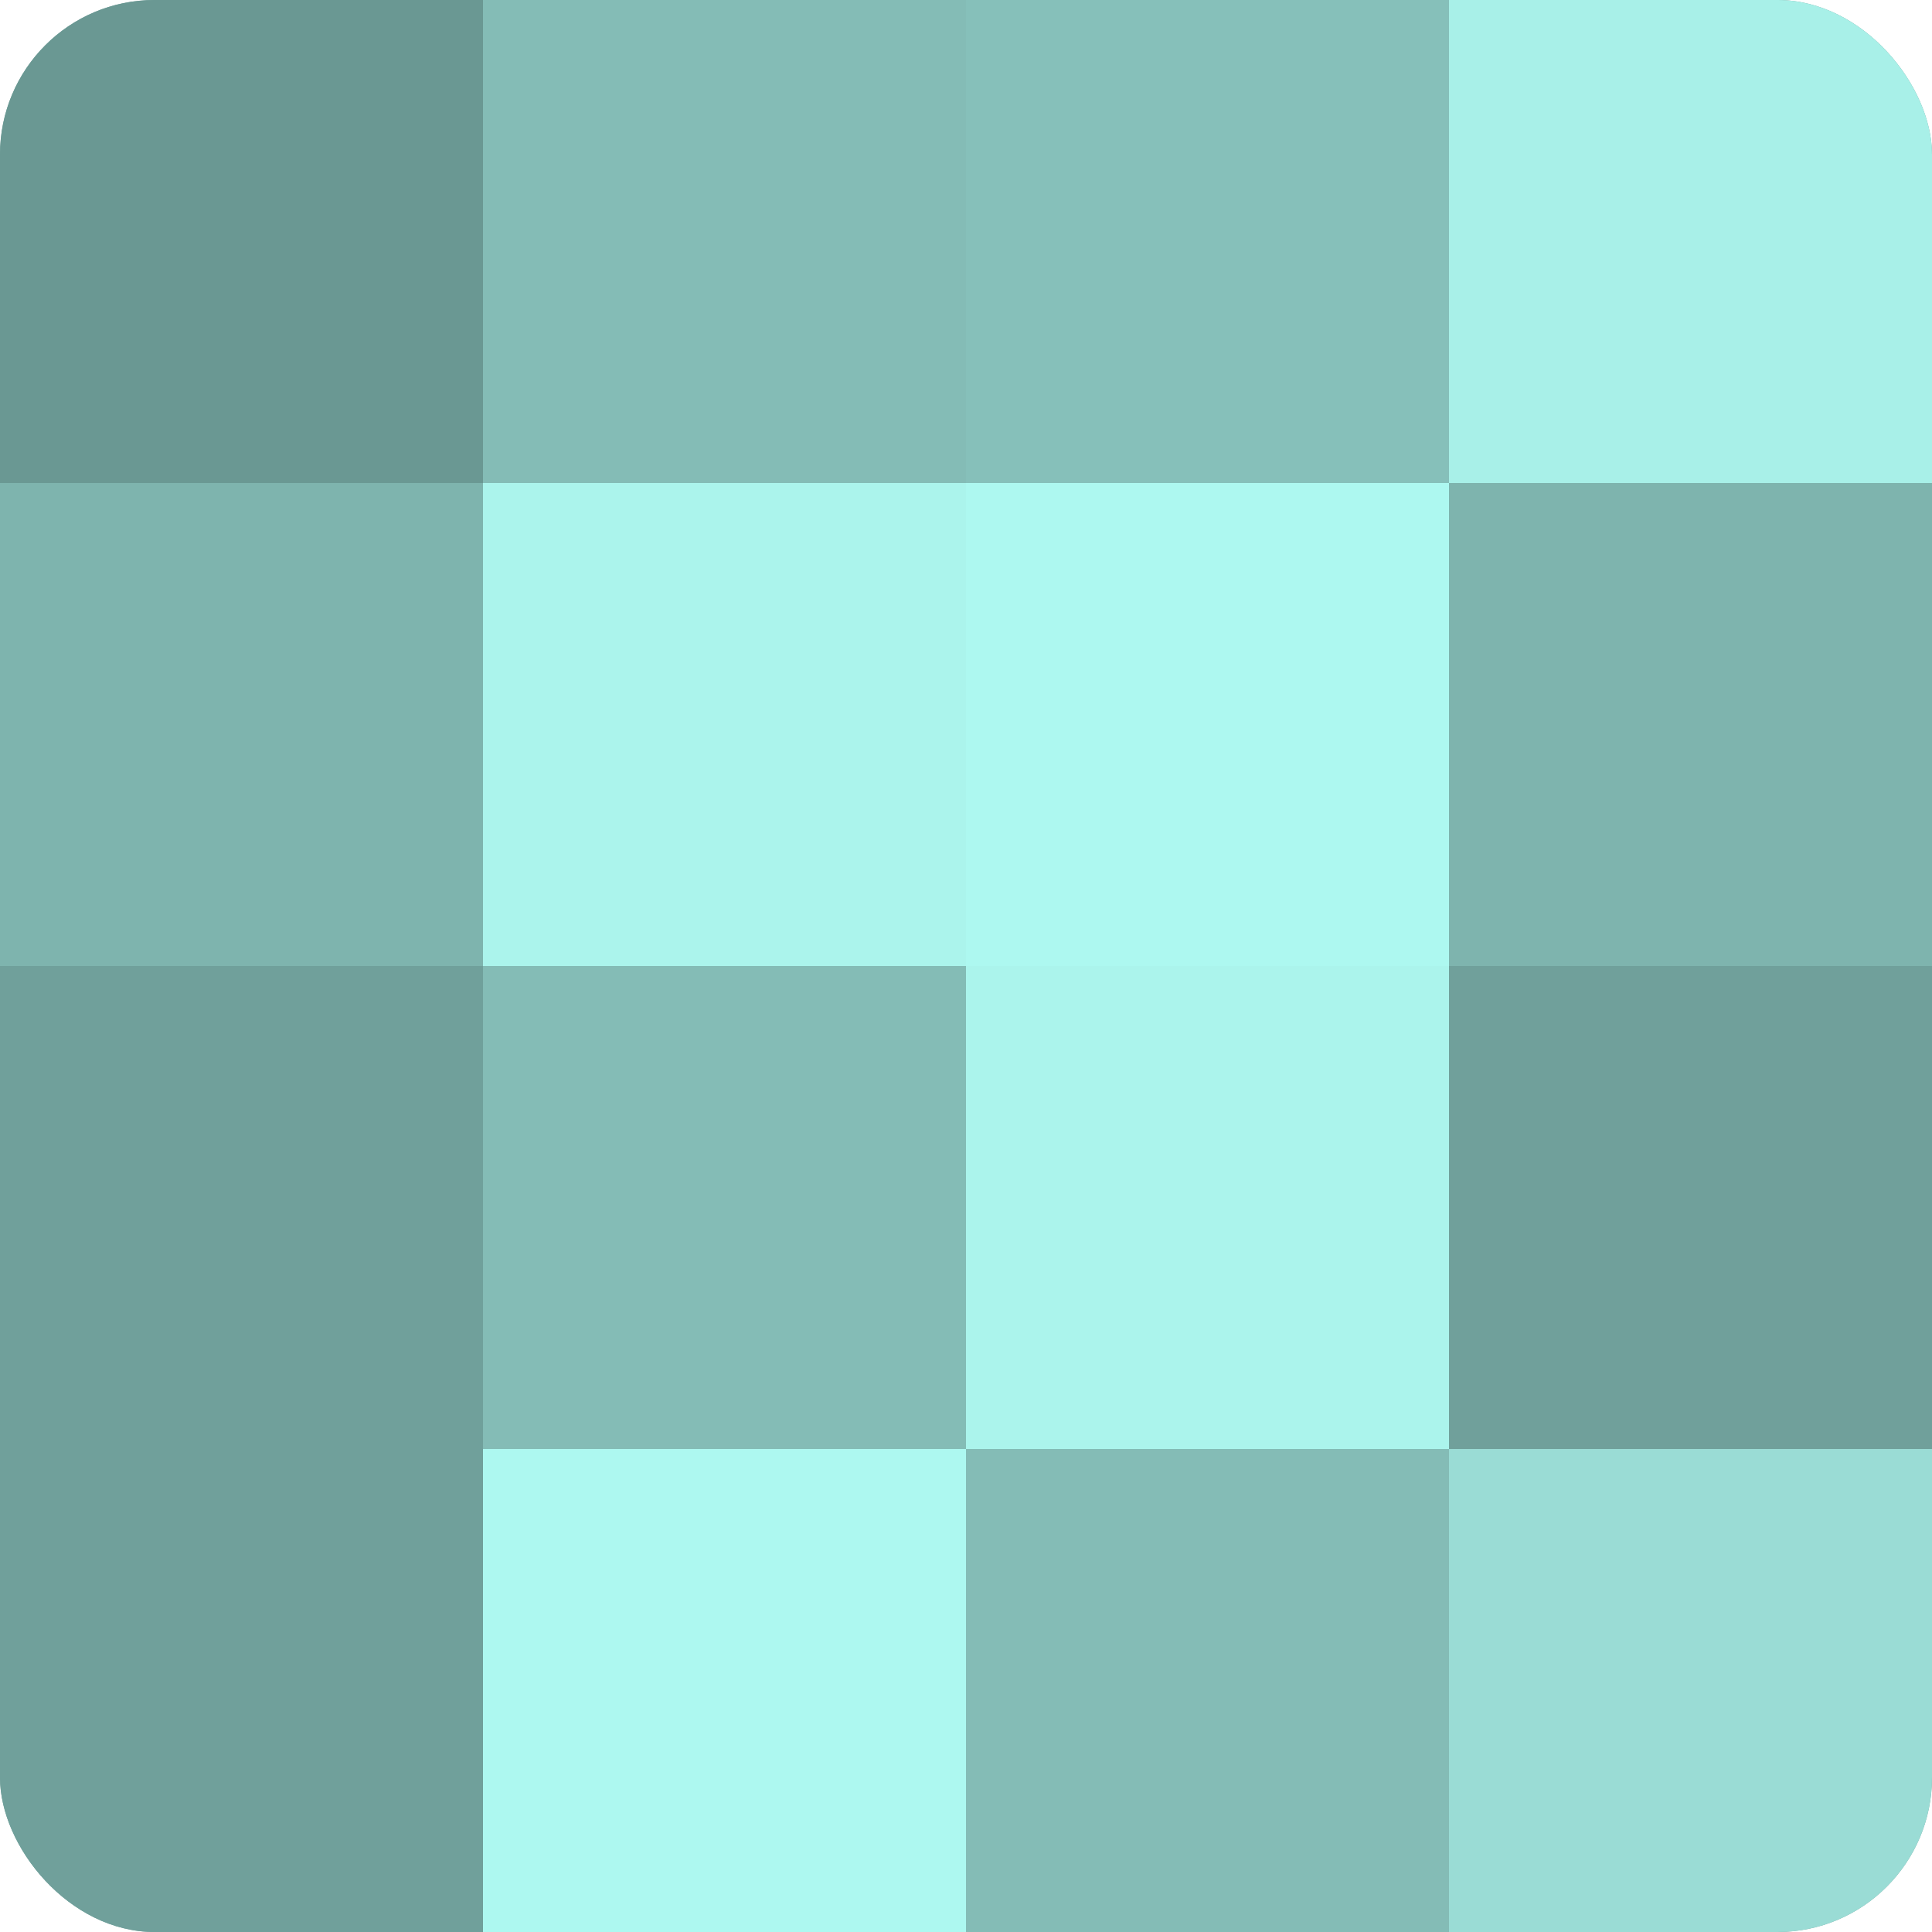
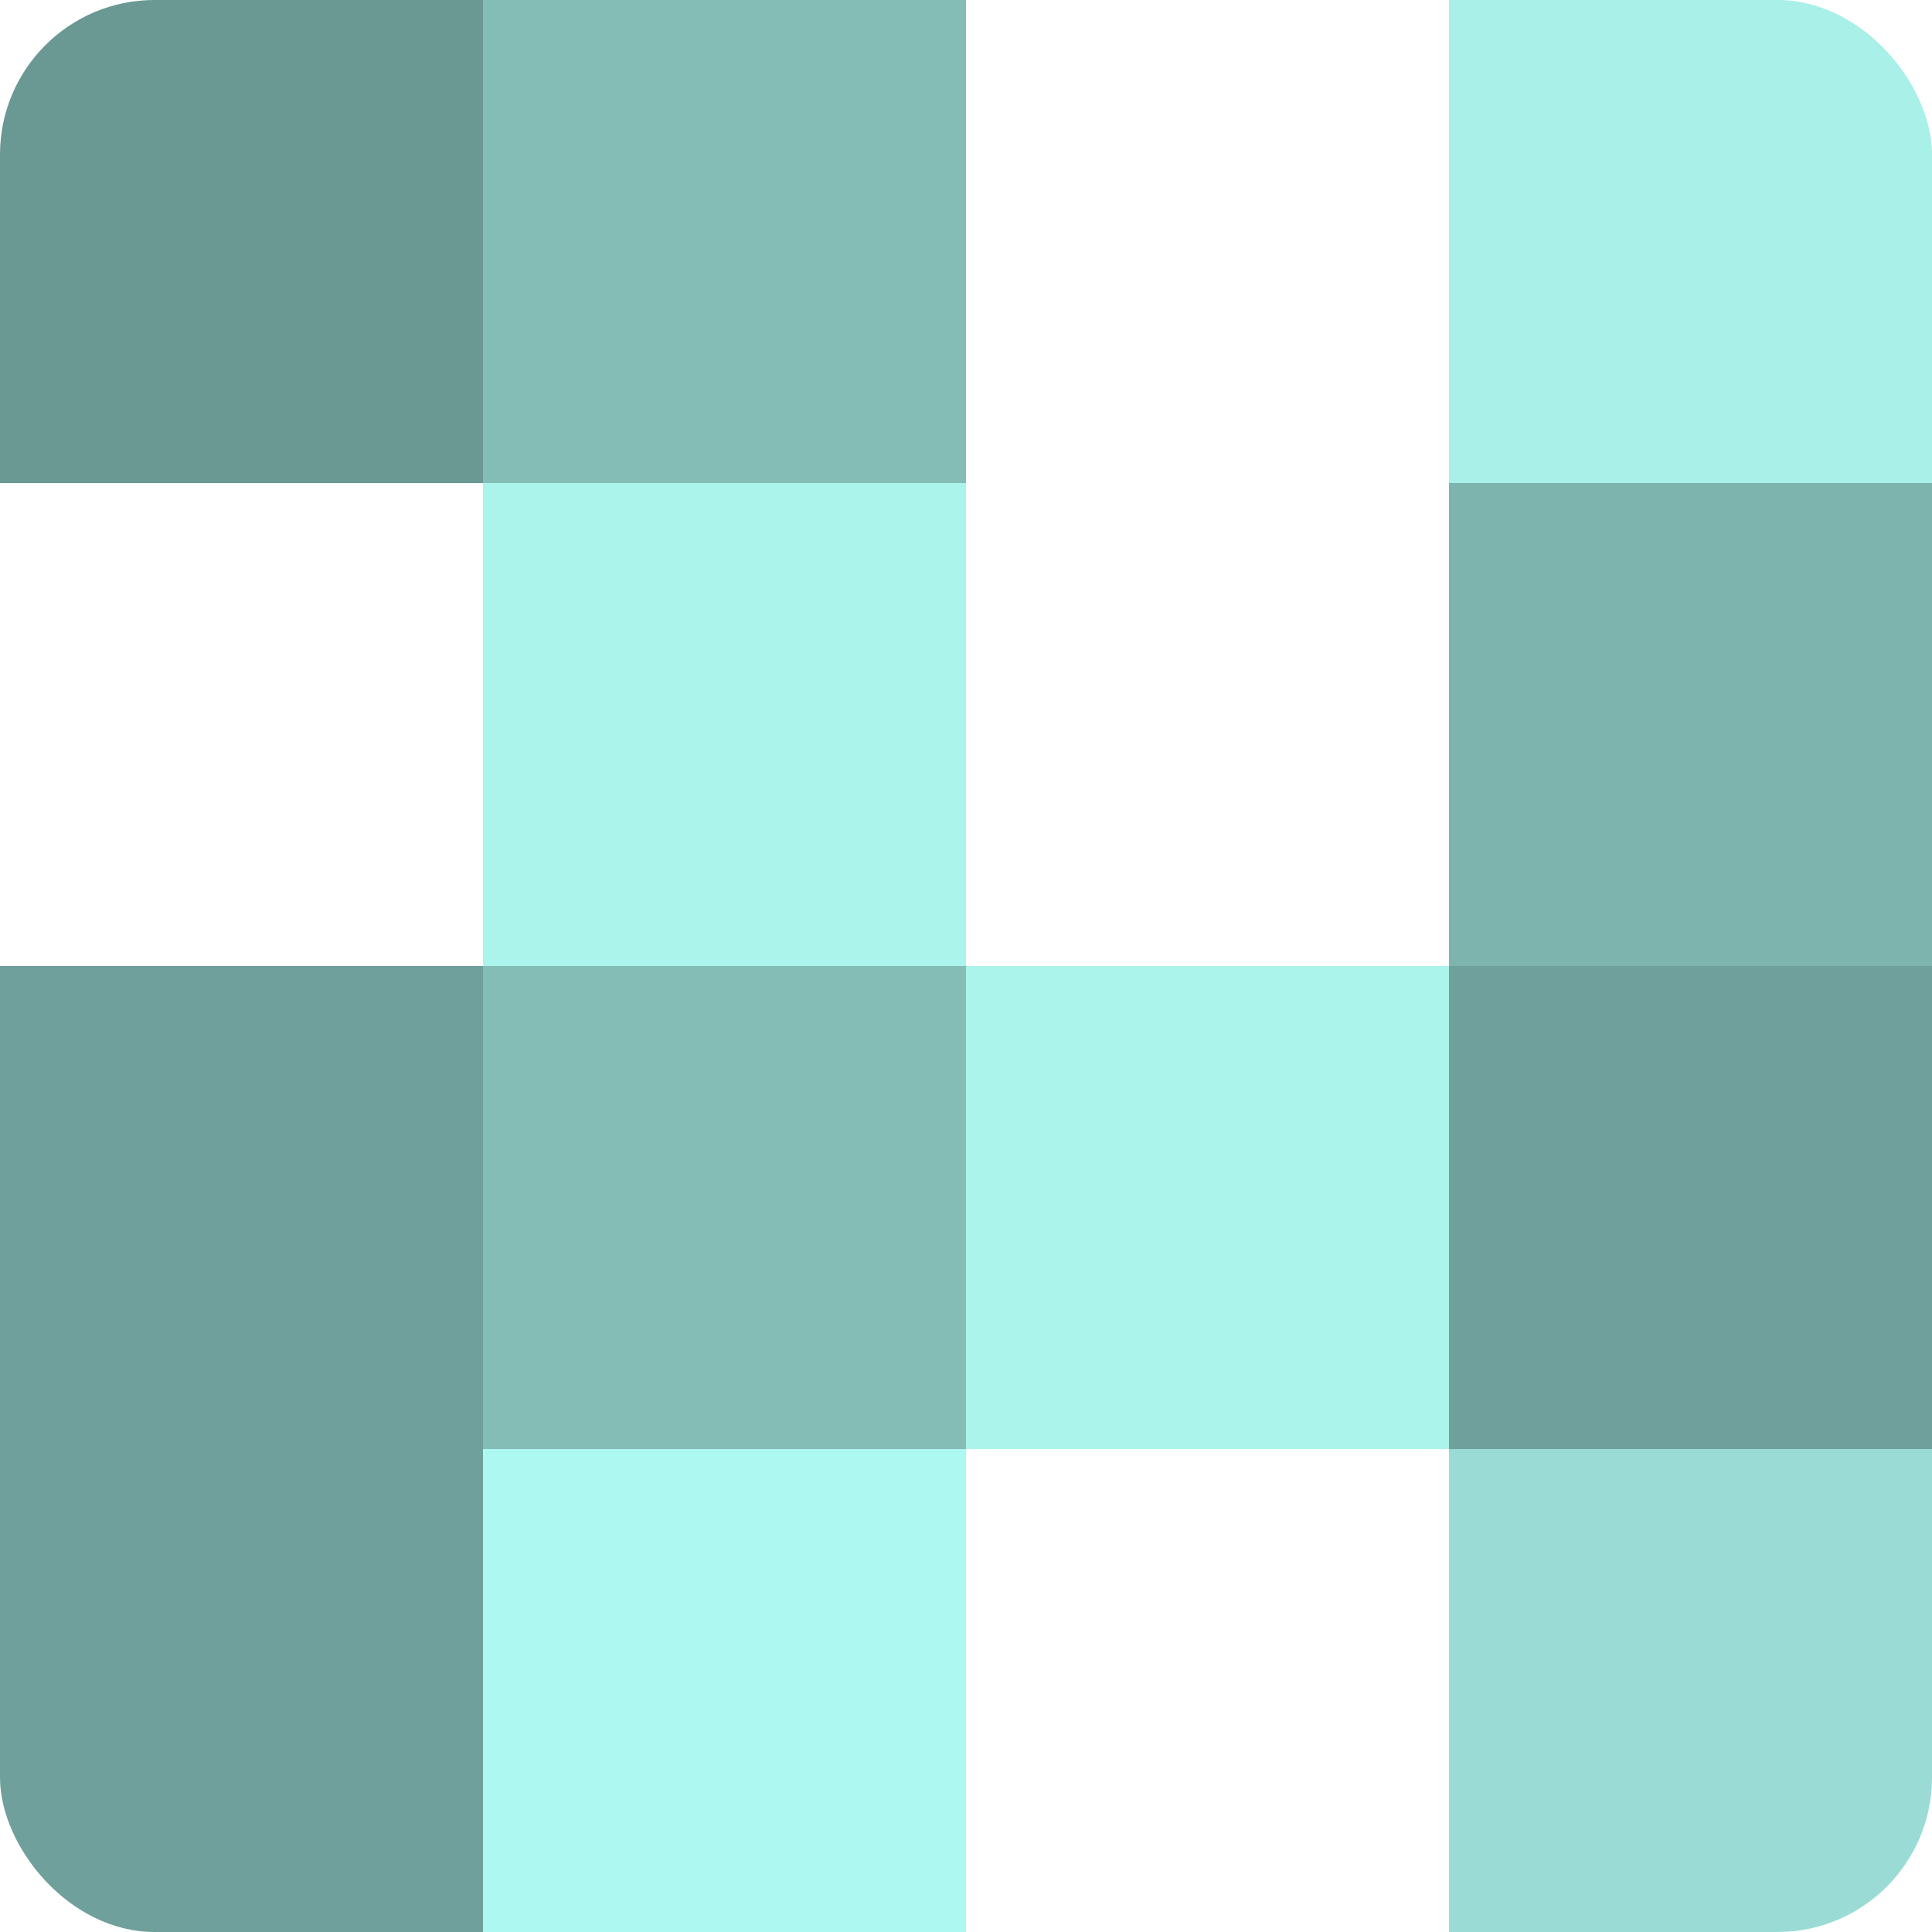
<svg xmlns="http://www.w3.org/2000/svg" width="60" height="60" viewBox="0 0 100 100" preserveAspectRatio="xMidYMid meet">
  <defs>
    <clipPath id="c" width="100" height="100">
      <rect width="100" height="100" rx="8" ry="8" />
    </clipPath>
  </defs>
  <g clip-path="url(#c)">
-     <rect width="100" height="100" fill="#70a09b" />
    <rect width="25" height="25" fill="#6a9893" />
-     <rect y="25" width="25" height="25" fill="#7eb4ae" />
    <rect y="50" width="25" height="25" fill="#70a09b" />
    <rect y="75" width="25" height="25" fill="#70a09b" />
    <rect x="25" width="25" height="25" fill="#84bcb6" />
    <rect x="25" y="25" width="25" height="25" fill="#abf4ec" />
    <rect x="25" y="50" width="25" height="25" fill="#84bcb6" />
    <rect x="25" y="75" width="25" height="25" fill="#adf8f0" />
-     <rect x="50" width="25" height="25" fill="#86c0ba" />
-     <rect x="50" y="25" width="25" height="25" fill="#adf8f0" />
    <rect x="50" y="50" width="25" height="25" fill="#abf4ec" />
-     <rect x="50" y="75" width="25" height="25" fill="#84bcb6" />
    <rect x="75" width="25" height="25" fill="#a8f0e8" />
    <rect x="75" y="25" width="25" height="25" fill="#7eb4ae" />
    <rect x="75" y="50" width="25" height="25" fill="#70a09b" />
    <rect x="75" y="75" width="25" height="25" fill="#9adcd5" />
  </g>
</svg>